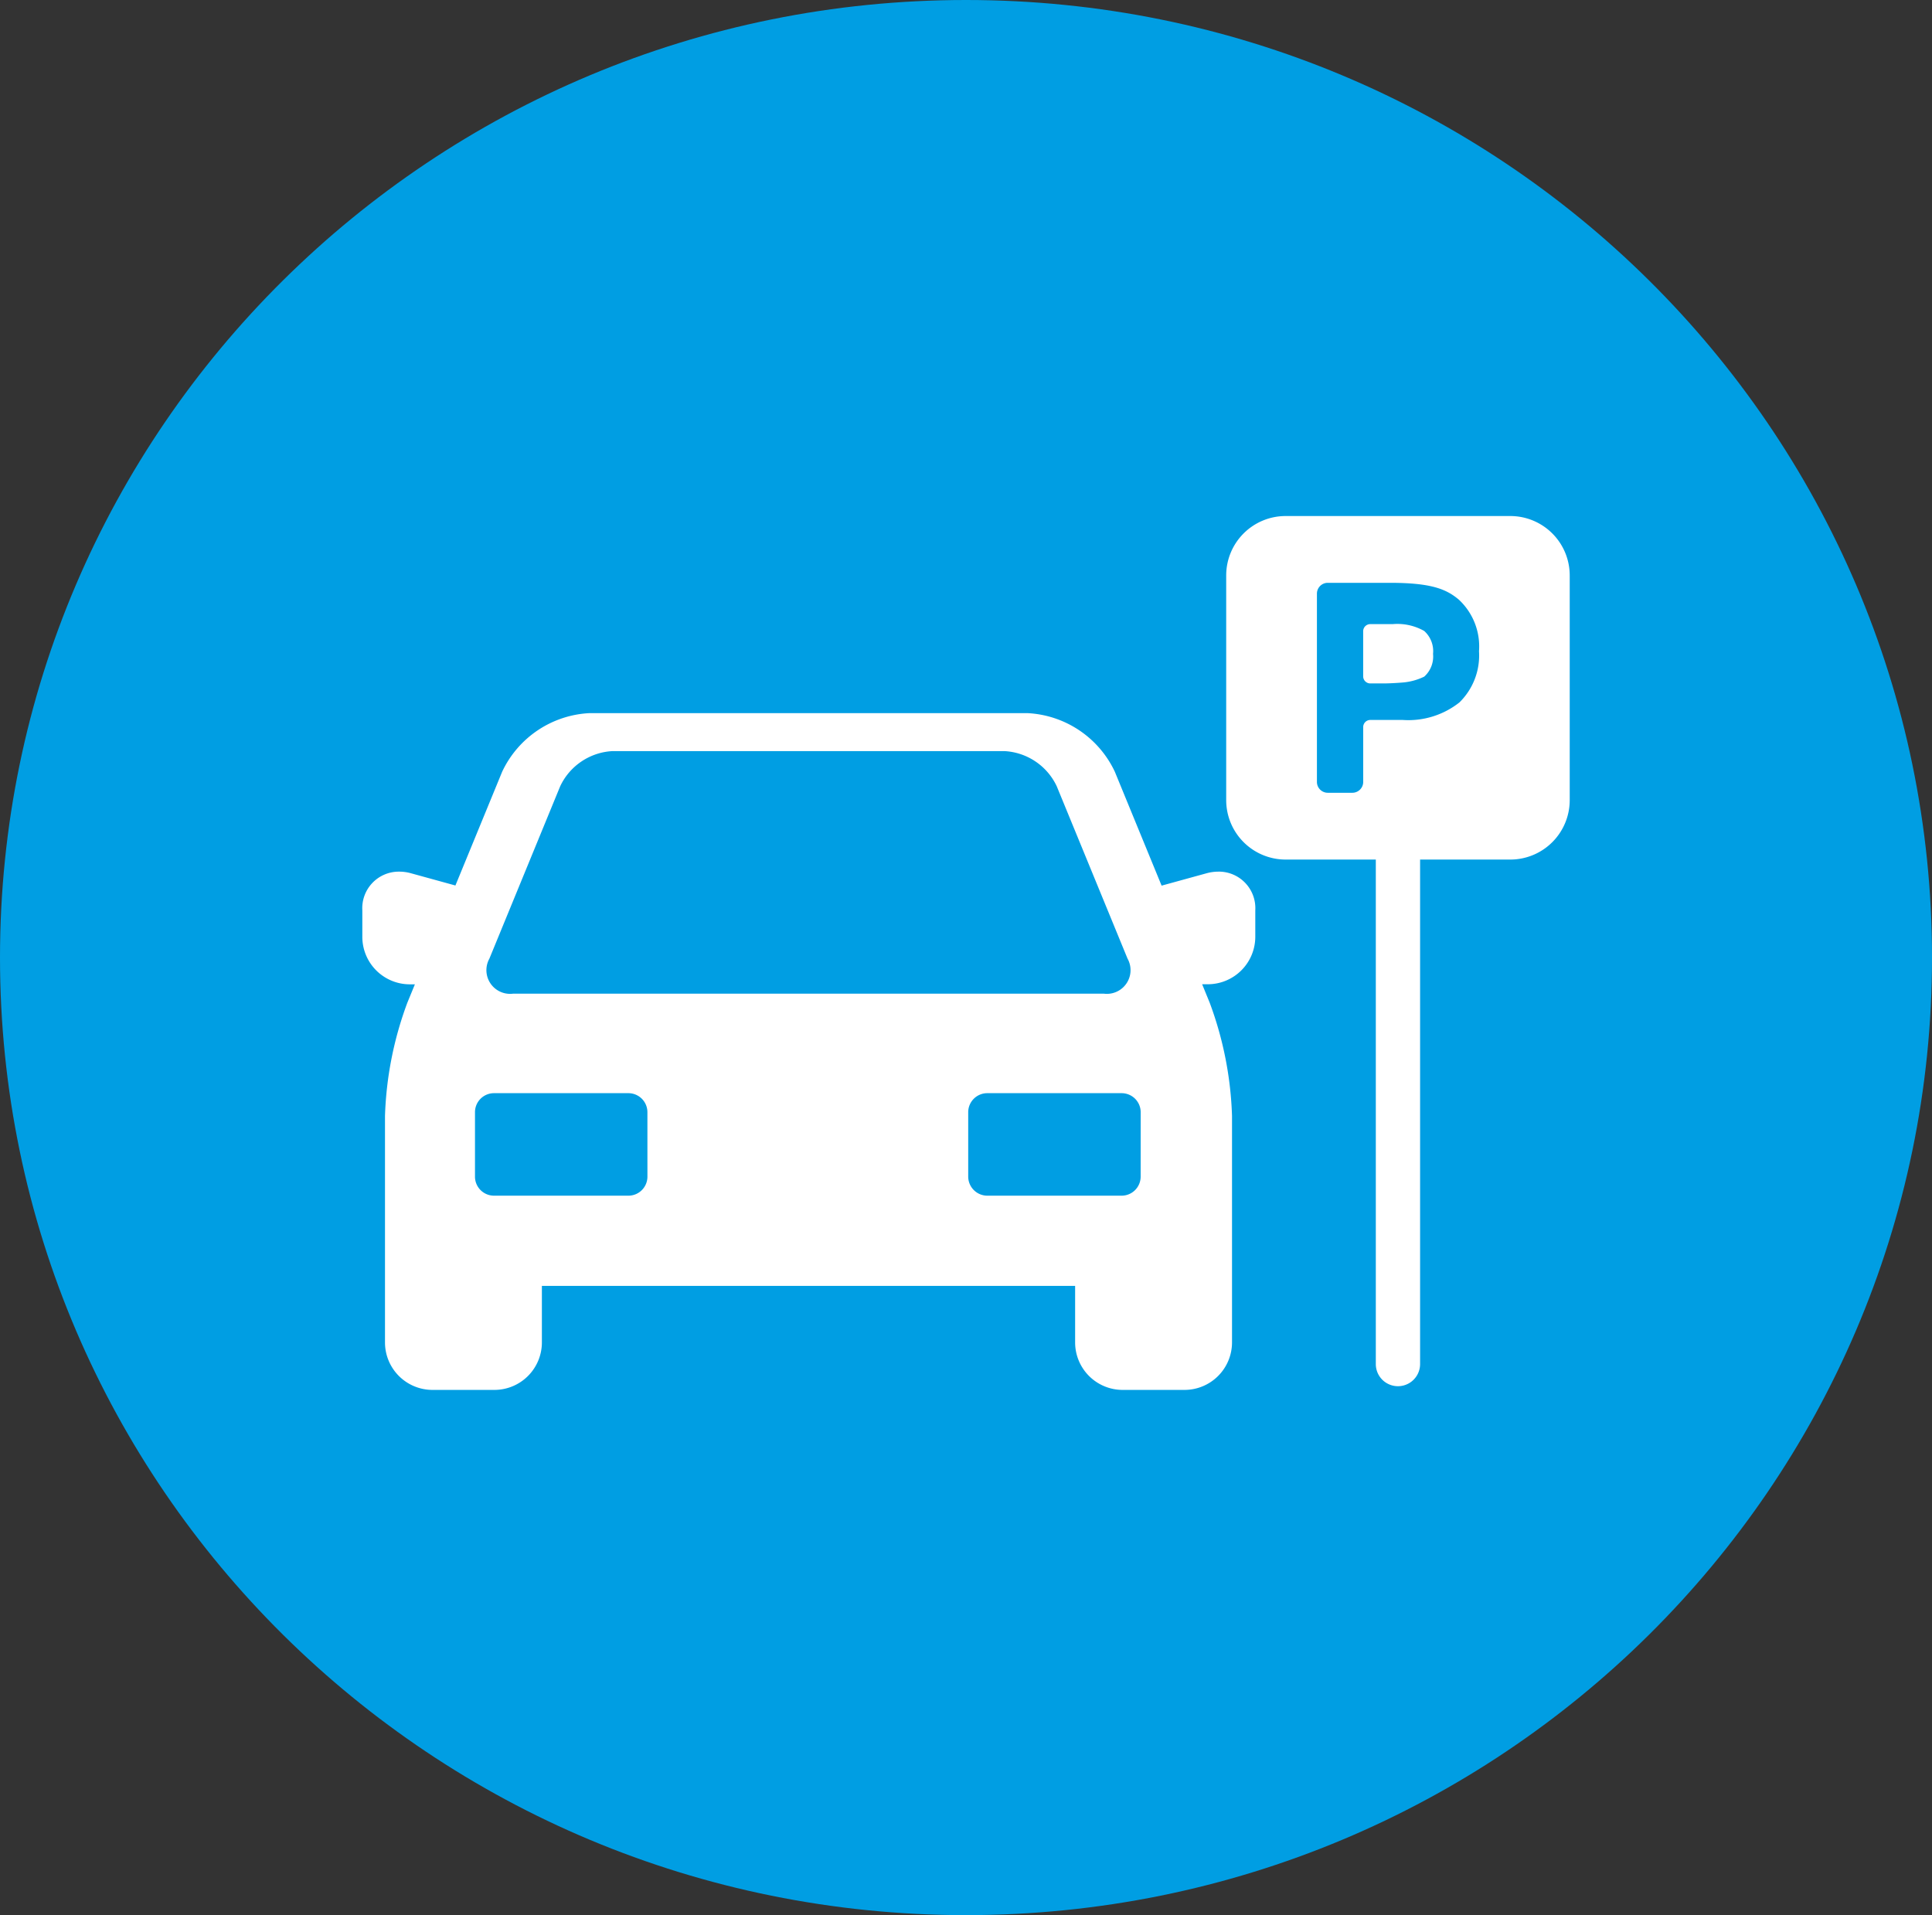
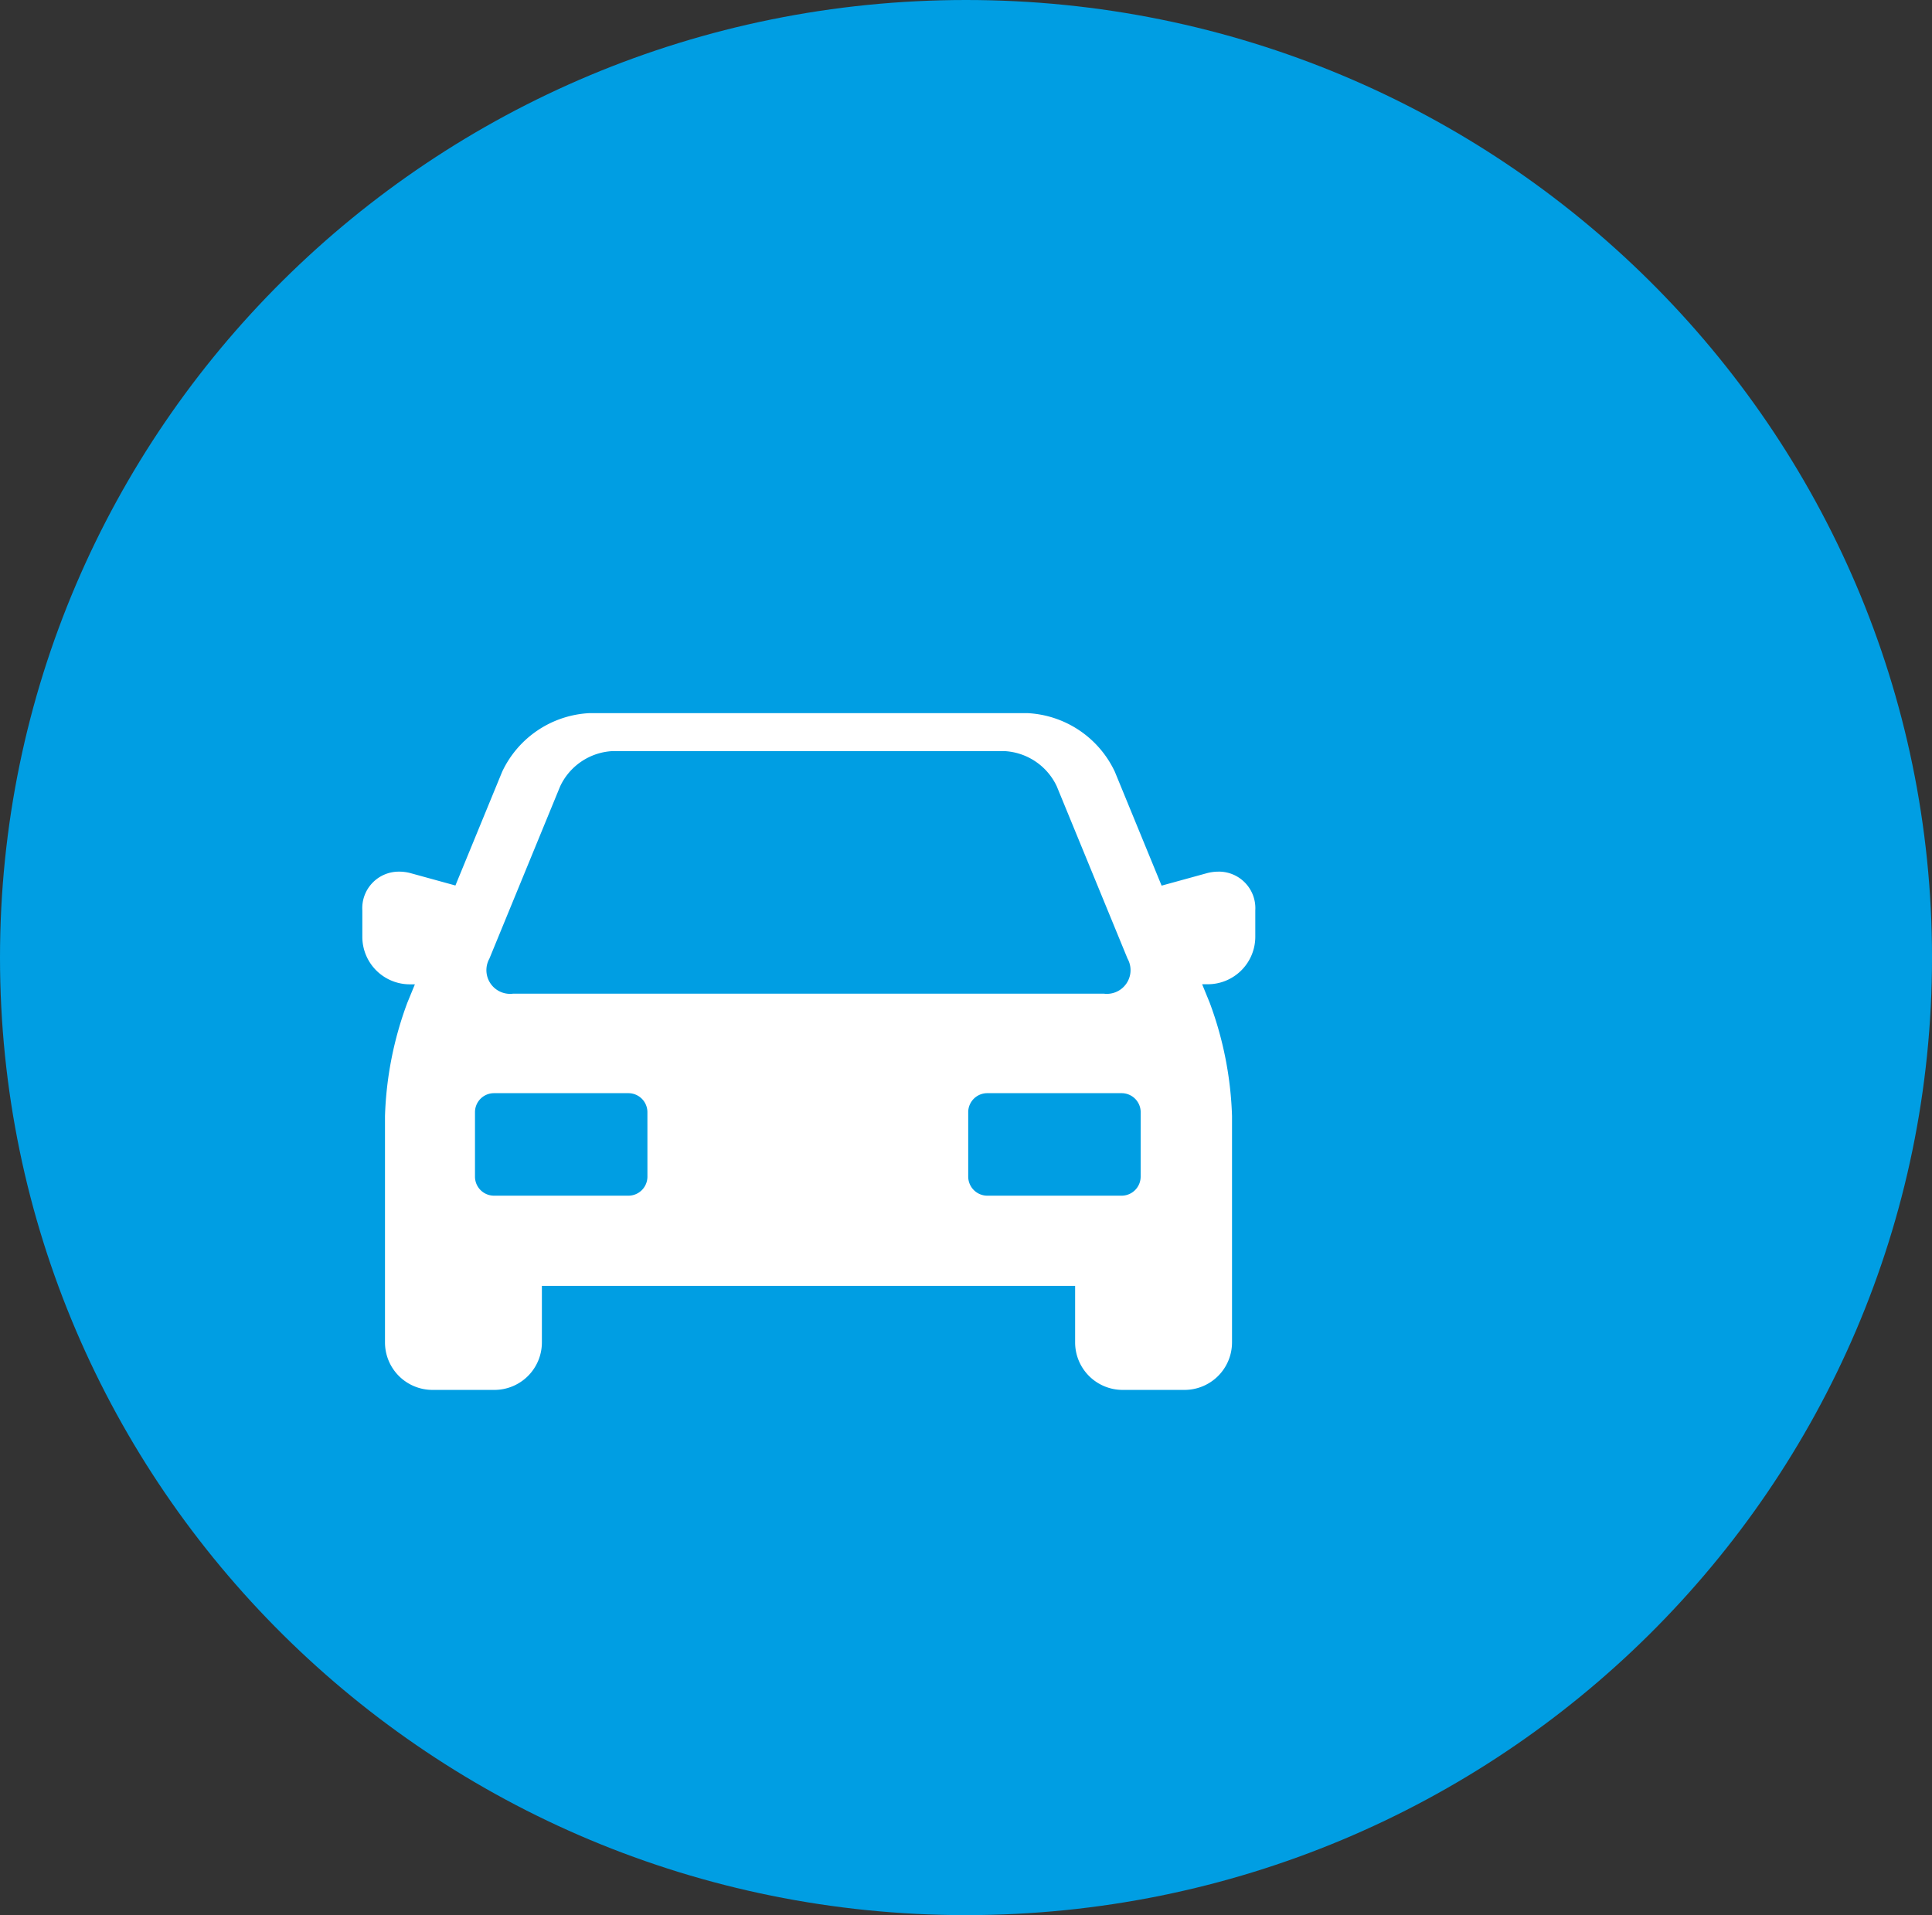
<svg xmlns="http://www.w3.org/2000/svg" id="Group_32" data-name="Group 32" width="121.057" height="120" viewBox="0 0 121.057 120">
  <rect x="0" y="0" width="121.057" height="120" fill="#333333" stroke="none" />
  <path id="Path_64" data-name="Path 64" d="M33.717,66.376c33.429,0,60.529-26.863,60.529-60s-27.1-60-60.529-60-60.529,26.863-60.529,60,27.1,60,60.529,60" transform="translate(26.812 53.624)" fill="#009ee3" />
  <path id="Path_65" data-name="Path 65" d="M29.886,5.532a2.833,2.833,0,0,0-.743.1l-2.824.777L23.387-.731A6.4,6.4,0,0,0,17.912-4.4H-9.53A6.4,6.4,0,0,0-15-.731L-17.93,6.4l-2.79-.768a2.742,2.742,0,0,0-.743-.1,2.289,2.289,0,0,0-2.3,2.425V9.62a2.977,2.977,0,0,0,2.973,2.973h.321l-.474,1.154a22.308,22.308,0,0,0-1.4,7.1V35.033a2.977,2.977,0,0,0,2.973,2.973h3.885a2.977,2.977,0,0,0,2.973-2.973V31.489H20.9v3.544a2.977,2.977,0,0,0,2.973,2.973h3.883a2.978,2.978,0,0,0,2.975-2.973V20.842a22.31,22.31,0,0,0-1.4-7.1l-.472-1.154h.359A2.977,2.977,0,0,0,32.189,9.62V7.956a2.289,2.289,0,0,0-2.3-2.425M-15.8,10.979l4.436-10.8a3.845,3.845,0,0,1,3.282-2.2H16.465a3.845,3.845,0,0,1,3.282,2.2l4.436,10.8a1.485,1.485,0,0,1-1.476,2.2h-37.03a1.485,1.485,0,0,1-1.476-2.2m9.9,13.667a1.193,1.193,0,0,1-1.19,1.19h-8.425a1.194,1.194,0,0,1-1.19-1.19V20.6a1.192,1.192,0,0,1,1.19-1.187h8.425A1.192,1.192,0,0,1-5.9,20.6Zm30.905,0a1.194,1.194,0,0,1-1.19,1.19H15.391a1.2,1.2,0,0,1-1.19-1.19V20.6a1.194,1.194,0,0,1,1.19-1.187h8.427a1.194,1.194,0,0,1,1.19,1.187Z" transform="translate(46.466 49.084)" fill="#fff" />
-   <path id="Path_66" data-name="Path 66" d="M9.918,0H-4.167a3.724,3.724,0,0,0-3.72,3.72V17.805a3.725,3.725,0,0,0,3.72,3.72H1.488V53.137a1.387,1.387,0,1,0,2.774,0V21.525H9.918a3.724,3.724,0,0,0,3.72-3.72V3.72A3.724,3.724,0,0,0,9.918,0M6.728,11.678a5.156,5.156,0,0,1-3.547,1.1H1.143a.444.444,0,0,0-.445.445V16.66a.68.68,0,0,1-.677.68H-1.525a.68.68,0,0,1-.677-.68V4.865a.68.68,0,0,1,.677-.68H2.367c2.578,0,3.54.388,4.33,1.061A4,4,0,0,1,7.954,8.468a4.12,4.12,0,0,1-1.226,3.21" transform="translate(84.719 32.334)" fill="#fff" />
-   <path id="Path_67" data-name="Path 67" d="M2.129.239A3.417,3.417,0,0,0,.149-.19h-1.4a.444.444,0,0,0-.445.445V3.081a.446.446,0,0,0,.445.445h.838C-.1,3.526.4,3.5.7,3.474A3.794,3.794,0,0,0,2.129,3.1a1.686,1.686,0,0,0,.553-1.424A1.7,1.7,0,0,0,2.129.239" transform="translate(87.111 39.297)" fill="#fff" />
</svg>